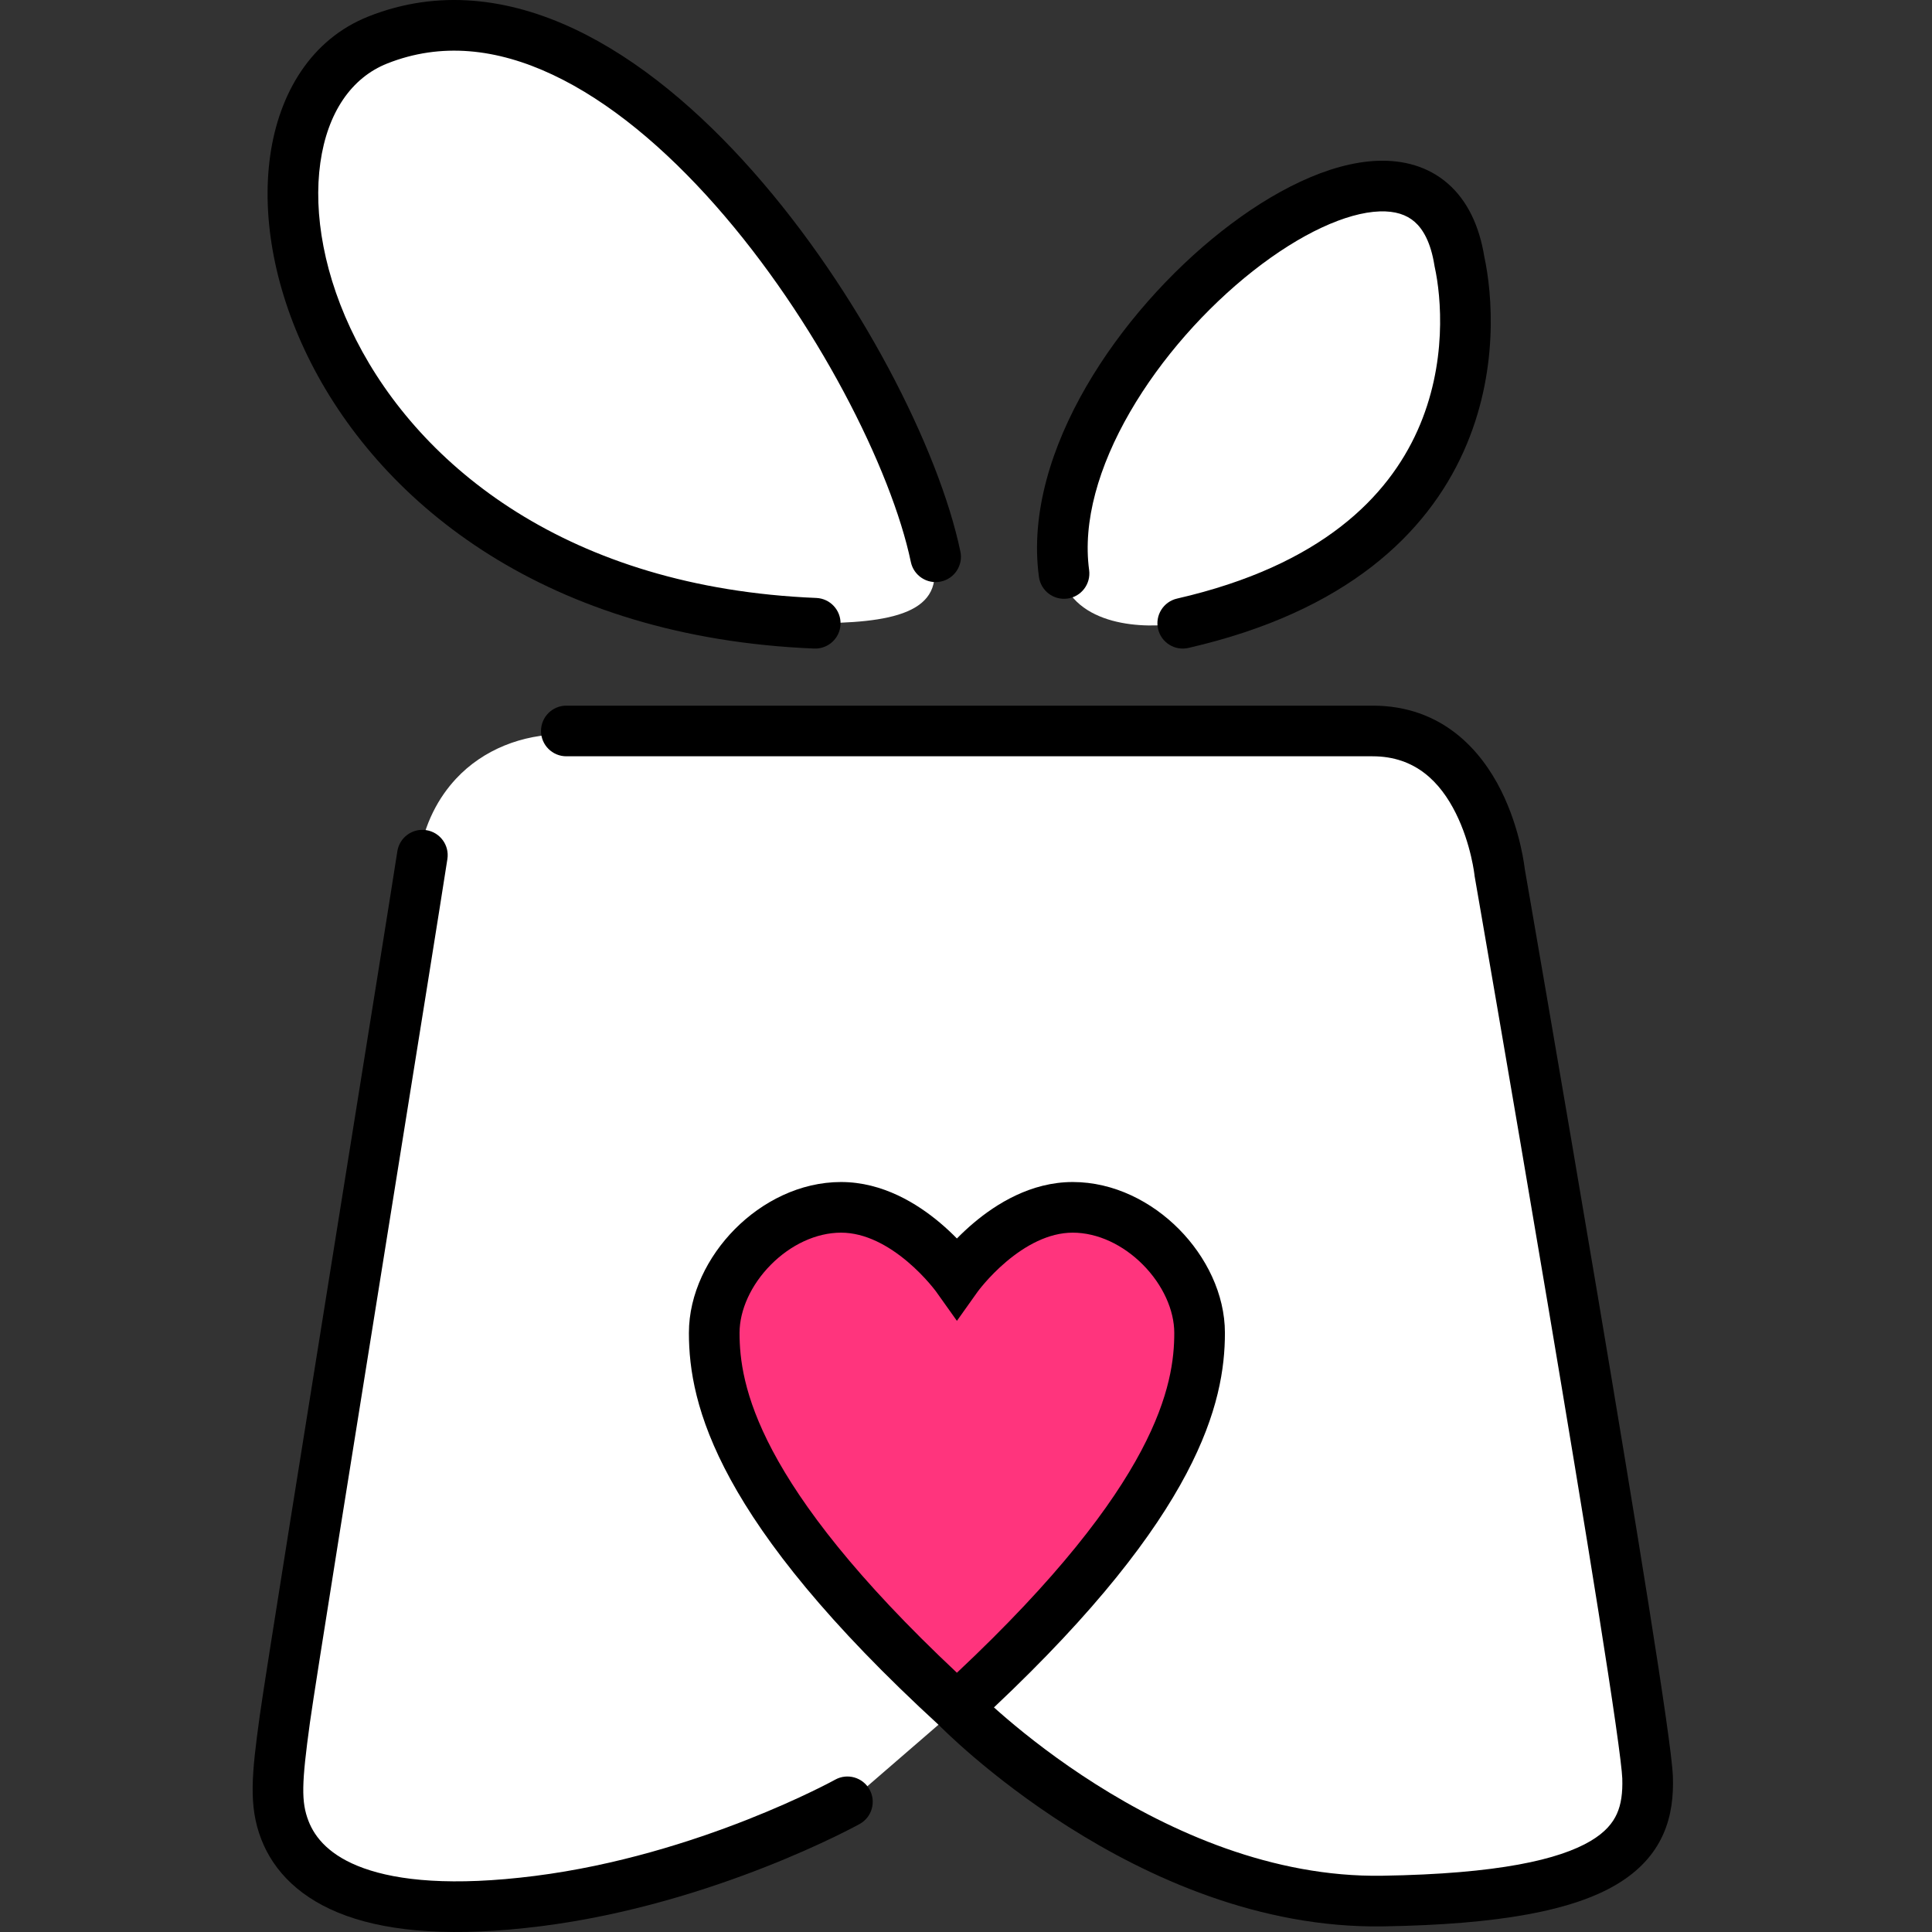
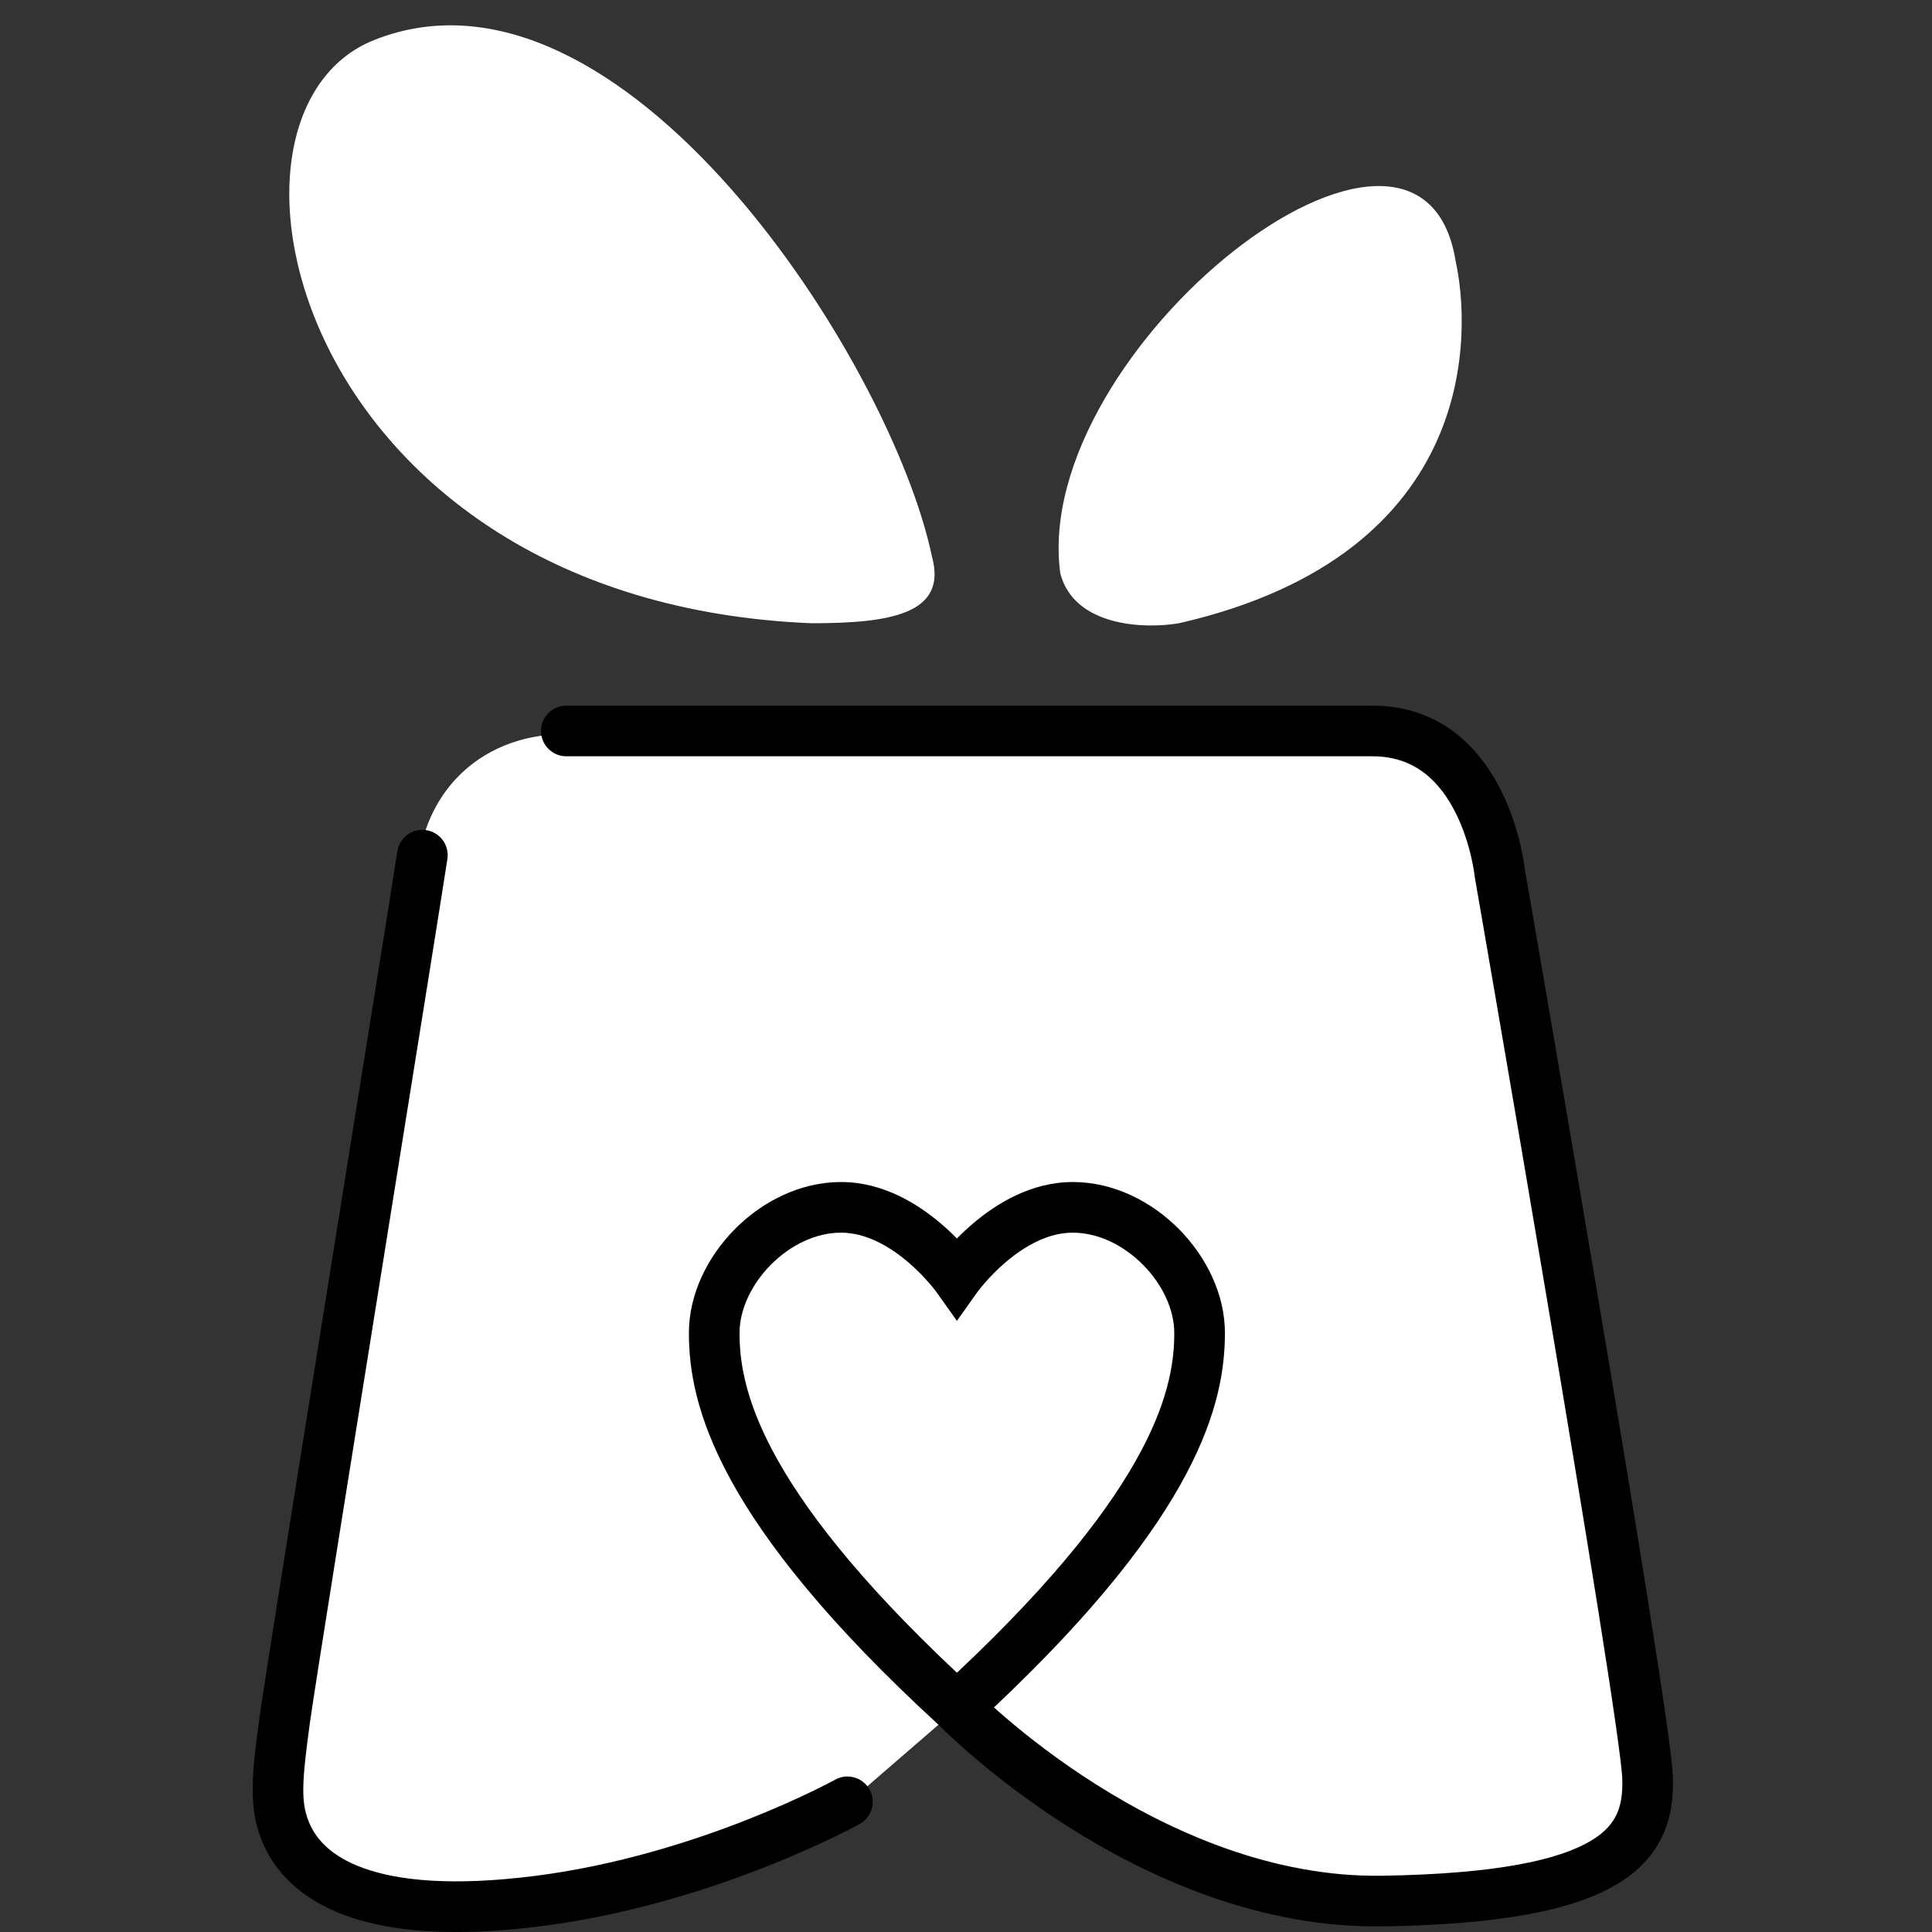
<svg xmlns="http://www.w3.org/2000/svg" width="260" height="260" viewBox="0 0 260 260" fill="none">
  <rect x="0" y="0" width="260" height="260" fill="#333333" stroke="none" />
  <g clip-path="url(#clip0_1_105)">
    <path d="M128.292 230.38C157.967 203.139 160.935 188.28 160.935 179.945C160.935 171.611 152.766 163.02 143.863 163.02C134.961 163.02 128.275 172.43 128.275 172.43C128.275 172.43 121.59 163.02 112.687 163.02C103.785 163.02 95.616 171.611 95.616 179.945C95.616 188.28 98.583 203.139 128.258 230.38C128.258 230.38 154.096 257.007 185.562 256.511C217.027 256.016 221.513 248.774 221.223 239.876C220.933 230.978 201.32 117.897 201.32 117.897C201.32 117.897 199.376 98.819 184.214 98.819H75.713C70.324 98.819 65.037 100.852 61.37 104.797C59.068 107.273 57.09 110.74 56.339 115.557C54.105 130.006 37.835 231.969 37.835 231.969C37.835 231.969 36.471 243.412 37.835 246.947C40.393 253.574 49.142 259.398 71.893 256.511C94.644 253.625 113.54 243.138 113.54 243.138" fill="white" />
-     <path d="M161.436 179.38C161.436 187.702 158.435 202.54 128.76 229.742C99.085 202.54 96.117 187.702 96.117 179.38C96.117 171.057 104.287 162.479 113.189 162.479C122.092 162.479 128.777 171.876 128.777 171.876C128.777 171.876 135.462 162.479 144.365 162.479C153.267 162.479 161.436 171.057 161.436 179.38Z" fill="#FF347D" />
    <path fill-rule="evenodd" clip-rule="evenodd" d="M72.807 98.371C72.807 96.489 74.333 94.963 76.215 94.963H184.716C194.094 94.963 199.311 100.991 202.002 106.372C203.346 109.06 204.14 111.711 204.598 113.665C204.829 114.65 204.98 115.476 205.074 116.067C205.121 116.363 205.154 116.601 205.176 116.772C205.184 116.837 205.191 116.892 205.196 116.937L205.399 118.109C205.543 118.939 205.754 120.156 206.023 121.709C206.56 124.815 207.327 129.262 208.249 134.626C210.092 145.353 212.554 159.749 215.024 174.425C217.495 189.098 219.976 204.058 221.857 215.909C222.798 221.834 223.591 226.993 224.159 230.956C224.713 234.822 225.086 237.772 225.13 239.113C225.211 241.611 224.973 244.308 223.806 246.898C222.614 249.547 220.579 251.803 217.542 253.606C211.699 257.077 201.92 258.994 186.117 259.243C169.443 259.505 154.45 252.608 143.788 245.852C138.428 242.456 134.085 239.046 131.078 236.481C129.572 235.197 128.396 234.121 127.59 233.359C127.187 232.978 126.876 232.675 126.662 232.464C126.555 232.358 126.473 232.275 126.415 232.217L126.392 232.194C96.415 204.698 92.71 189.033 92.71 179.38C92.71 174.136 95.249 169.089 98.894 165.41C102.549 161.72 107.647 159.071 113.189 159.071C118.819 159.071 123.484 162.012 126.519 164.573C127.371 165.292 128.127 166.008 128.777 166.67C129.427 166.008 130.183 165.292 131.035 164.573C134.069 162.012 138.735 159.071 144.365 159.071C149.906 159.071 155.005 161.72 158.66 165.41C162.304 169.089 164.844 174.136 164.844 179.38C164.844 188.747 161.355 203.773 133.762 229.777C134.271 230.233 134.851 230.743 135.5 231.296C138.32 233.701 142.403 236.907 147.436 240.096C157.559 246.51 171.217 252.661 186.01 252.428C201.672 252.182 209.869 250.237 214.062 247.747C216.044 246.57 217.042 245.321 217.592 244.1C218.169 242.819 218.382 241.28 218.319 239.335C218.29 238.455 217.987 235.933 217.413 231.923C216.852 228.01 216.065 222.89 215.127 216.978C213.25 205.158 210.773 190.223 208.304 175.556C205.835 160.891 203.375 146.503 201.532 135.78C200.611 130.419 199.844 125.974 199.307 122.87C199.039 121.318 198.828 120.102 198.684 119.273L198.465 118.005C198.464 118.004 198.464 118.004 201.822 117.421L198.465 118.005L198.444 117.886L198.432 117.774L198.432 117.771L198.432 117.769L198.432 117.766L198.43 117.755C198.428 117.734 198.423 117.695 198.416 117.641C198.402 117.533 198.379 117.362 198.343 117.137C198.271 116.686 198.152 116.024 197.963 115.223C197.584 113.605 196.943 111.493 195.906 109.419C193.835 105.276 190.5 101.778 184.716 101.778H76.215C74.333 101.778 72.807 100.252 72.807 98.371ZM128.777 225.11C101.632 199.619 99.525 186.179 99.525 179.38C99.525 176.301 101.07 172.897 103.736 170.206C106.39 167.526 109.828 165.886 113.189 165.886C116.462 165.886 119.59 167.644 122.124 169.782C123.351 170.817 124.34 171.86 125.021 172.643C125.36 173.033 125.617 173.352 125.784 173.566C125.867 173.673 125.928 173.753 125.964 173.802L126 173.851C126.001 173.852 126.001 173.852 126.001 173.853C126.002 173.854 126.003 173.855 126.003 173.856C126.003 173.855 126.004 173.857 126.003 173.856C126.004 173.856 126.005 173.858 126.005 173.858L128.777 177.754L131.548 173.858L131.55 173.856L131.552 173.853L131.553 173.851L131.589 173.802C131.626 173.753 131.686 173.673 131.769 173.566C131.936 173.352 132.194 173.033 132.532 172.643C133.213 171.86 134.203 170.817 135.43 169.782C137.964 167.644 141.092 165.886 144.365 165.886C147.726 165.886 151.163 167.526 153.818 170.206C156.484 172.897 158.029 176.301 158.029 179.38C158.029 186.179 155.922 199.619 128.777 225.11Z" fill="black" />
    <path fill-rule="evenodd" clip-rule="evenodd" d="M57.362 111.717C59.222 112.005 60.496 113.746 60.208 115.605C59.31 121.405 56.355 139.825 53.059 160.371C48.103 191.269 42.375 226.975 41.712 231.793C40.579 240.027 40.523 242.489 41.515 245.057C42.397 247.337 44.413 249.789 48.944 251.415C53.595 253.085 60.871 253.861 71.966 252.455C82.971 251.061 93.097 247.821 100.502 244.907C104.195 243.453 107.19 242.09 109.252 241.094C110.283 240.597 111.08 240.192 111.613 239.914C111.879 239.776 112.079 239.669 112.21 239.599C112.276 239.564 112.324 239.538 112.354 239.521L112.386 239.504L112.39 239.501C114.036 238.589 116.11 239.184 117.022 240.83C117.934 242.476 117.339 244.55 115.693 245.462L114.042 242.482C115.693 245.462 115.694 245.462 115.693 245.462L115.67 245.475L115.62 245.503C115.577 245.526 115.516 245.559 115.438 245.601C115.281 245.686 115.053 245.807 114.758 245.96C114.169 246.267 113.311 246.702 112.215 247.232C110.023 248.29 106.872 249.724 102.997 251.249C95.266 254.291 84.569 257.728 72.823 259.216C61.167 260.693 52.693 260.002 46.642 257.83C40.472 255.615 36.835 251.85 35.158 247.514C33.422 243.02 33.878 238.733 34.961 230.863C35.632 225.988 41.422 189.892 46.398 158.869C49.671 138.462 52.593 120.25 53.473 114.563C53.761 112.703 55.502 111.429 57.362 111.717Z" fill="black" />
    <path d="M195.904 35.198C191.226 5.635 138.598 47.023 142.691 77.177C144.599 84.398 154.136 84.65 158.666 83.874C199.597 74.494 197.854 44.067 195.904 35.198Z" fill="white" />
    <path d="M50.359 5.382C83.643 -7.833 119.945 48.672 125.427 74.929C127.528 82.633 119.798 83.874 109.225 83.874C39.877 81.035 25.337 15.317 50.359 5.382Z" fill="white" />
-     <path fill-rule="evenodd" clip-rule="evenodd" d="M152.072 55.446C147.846 62.751 145.686 70.213 146.57 76.719C146.823 78.584 145.516 80.301 143.651 80.554C141.787 80.807 140.07 79.5 139.816 77.636C138.653 69.065 141.537 60.046 146.173 52.033C150.836 43.975 157.472 36.576 164.402 31.117C171.224 25.744 178.818 21.871 185.423 21.64C188.834 21.52 192.171 22.373 194.849 24.709C197.481 27.005 199.078 30.387 199.756 34.565C200.818 39.478 201.779 50.036 196.976 60.739C192.046 71.728 181.294 82.299 159.929 87.196C158.095 87.616 156.267 86.47 155.847 84.635C155.426 82.801 156.573 80.973 158.407 80.553C177.973 76.069 186.815 66.737 190.758 57.949C194.797 48.949 193.957 39.929 193.078 35.929L193.057 35.831L193.041 35.73C192.54 32.565 191.473 30.808 190.369 29.845C189.289 28.903 187.779 28.376 185.662 28.45C181.212 28.607 175.027 31.423 168.619 36.471C162.319 41.433 156.273 48.187 152.072 55.446Z" fill="black" />
-     <path fill-rule="evenodd" clip-rule="evenodd" d="M101.358 23.097C115.585 39.2 126.362 60.411 129.247 74.233C129.632 76.075 128.45 77.88 126.608 78.265C124.766 78.649 122.961 77.468 122.576 75.625C119.98 63.19 109.865 43.019 96.25 27.609C89.467 19.932 81.995 13.646 74.392 10.064C66.849 6.51 59.339 5.676 52.102 8.549L50.973 5.707L52.102 8.549C47.313 10.45 44.065 15.127 43.108 21.915C42.15 28.708 43.596 37.239 47.925 45.744C56.516 62.621 76.348 79.098 109.849 80.469C111.73 80.546 113.192 82.133 113.115 84.013C113.038 85.894 111.451 87.356 109.571 87.279C73.724 85.811 51.612 68.01 41.851 48.835C37.005 39.313 35.173 29.375 36.359 20.963C37.547 12.545 41.864 5.281 49.587 2.215L50.844 5.382L49.587 2.215C58.992 -1.519 68.501 -0.246 77.297 3.899C86.033 8.015 94.22 15.018 101.358 23.097Z" fill="black" />
  </g>
  <defs>
    <clipPath id="clip0_1_105">
      <rect width="260" height="260" fill="white" />
    </clipPath>
  </defs>
</svg>